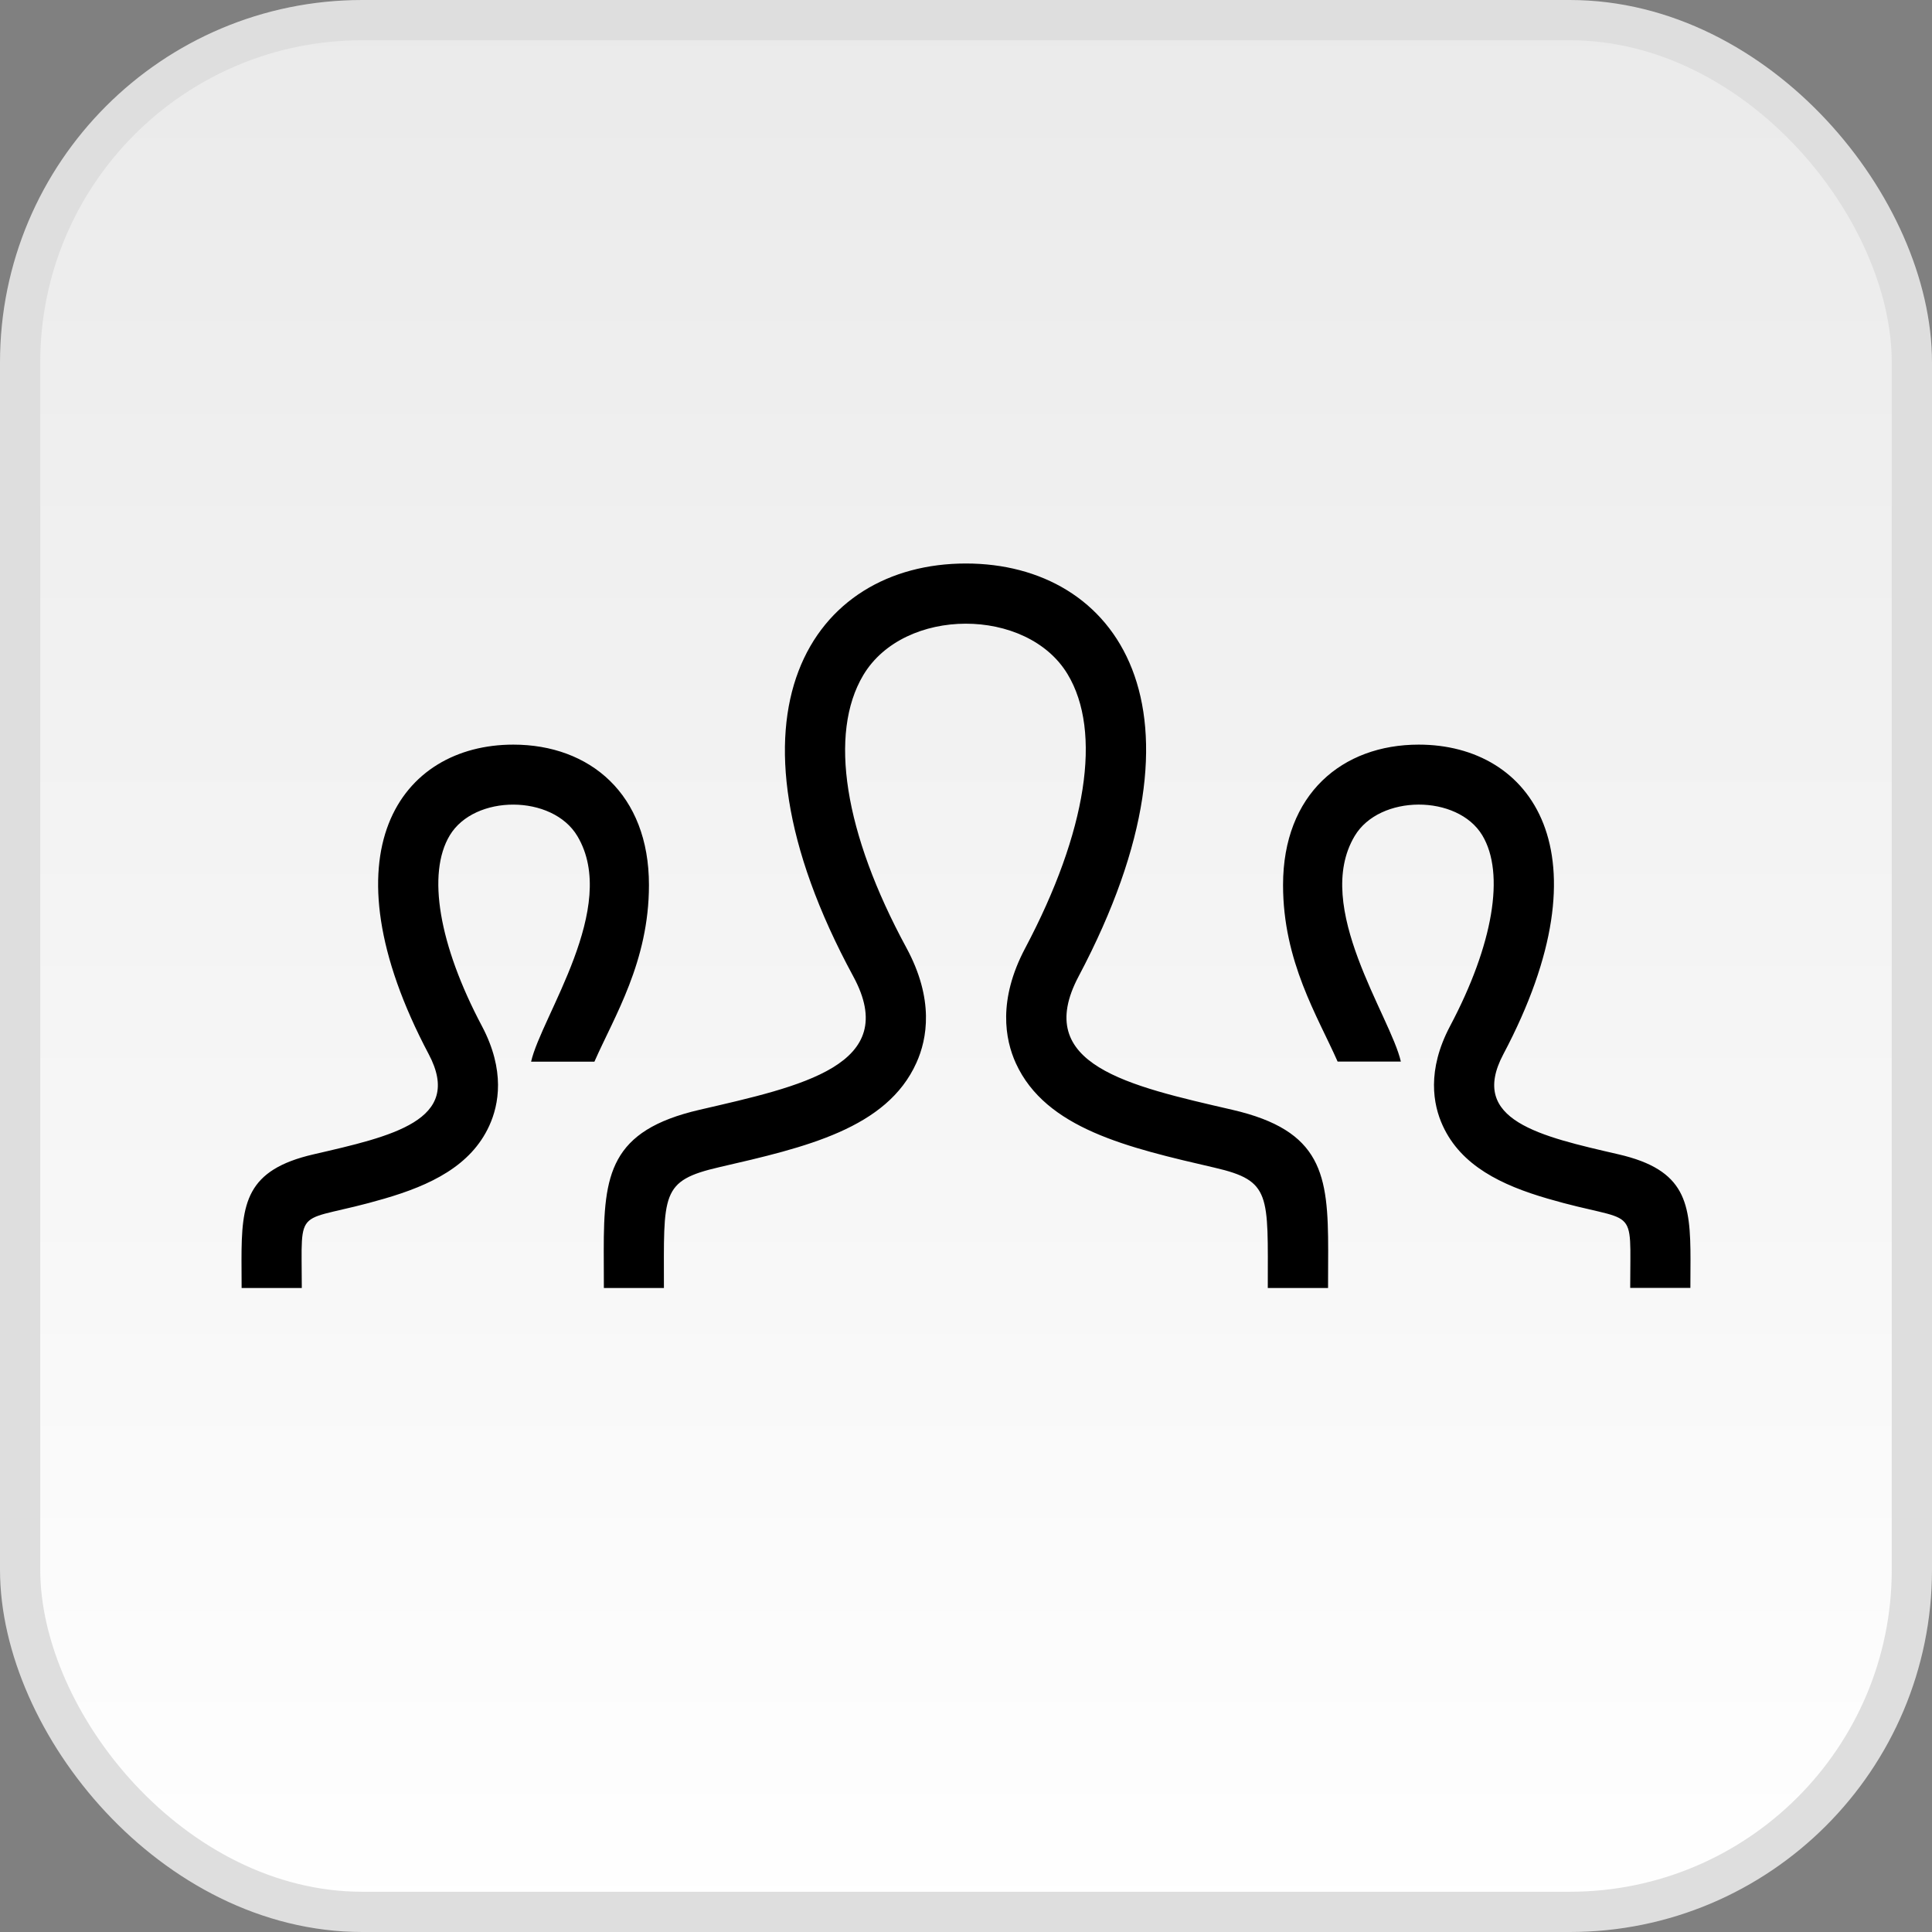
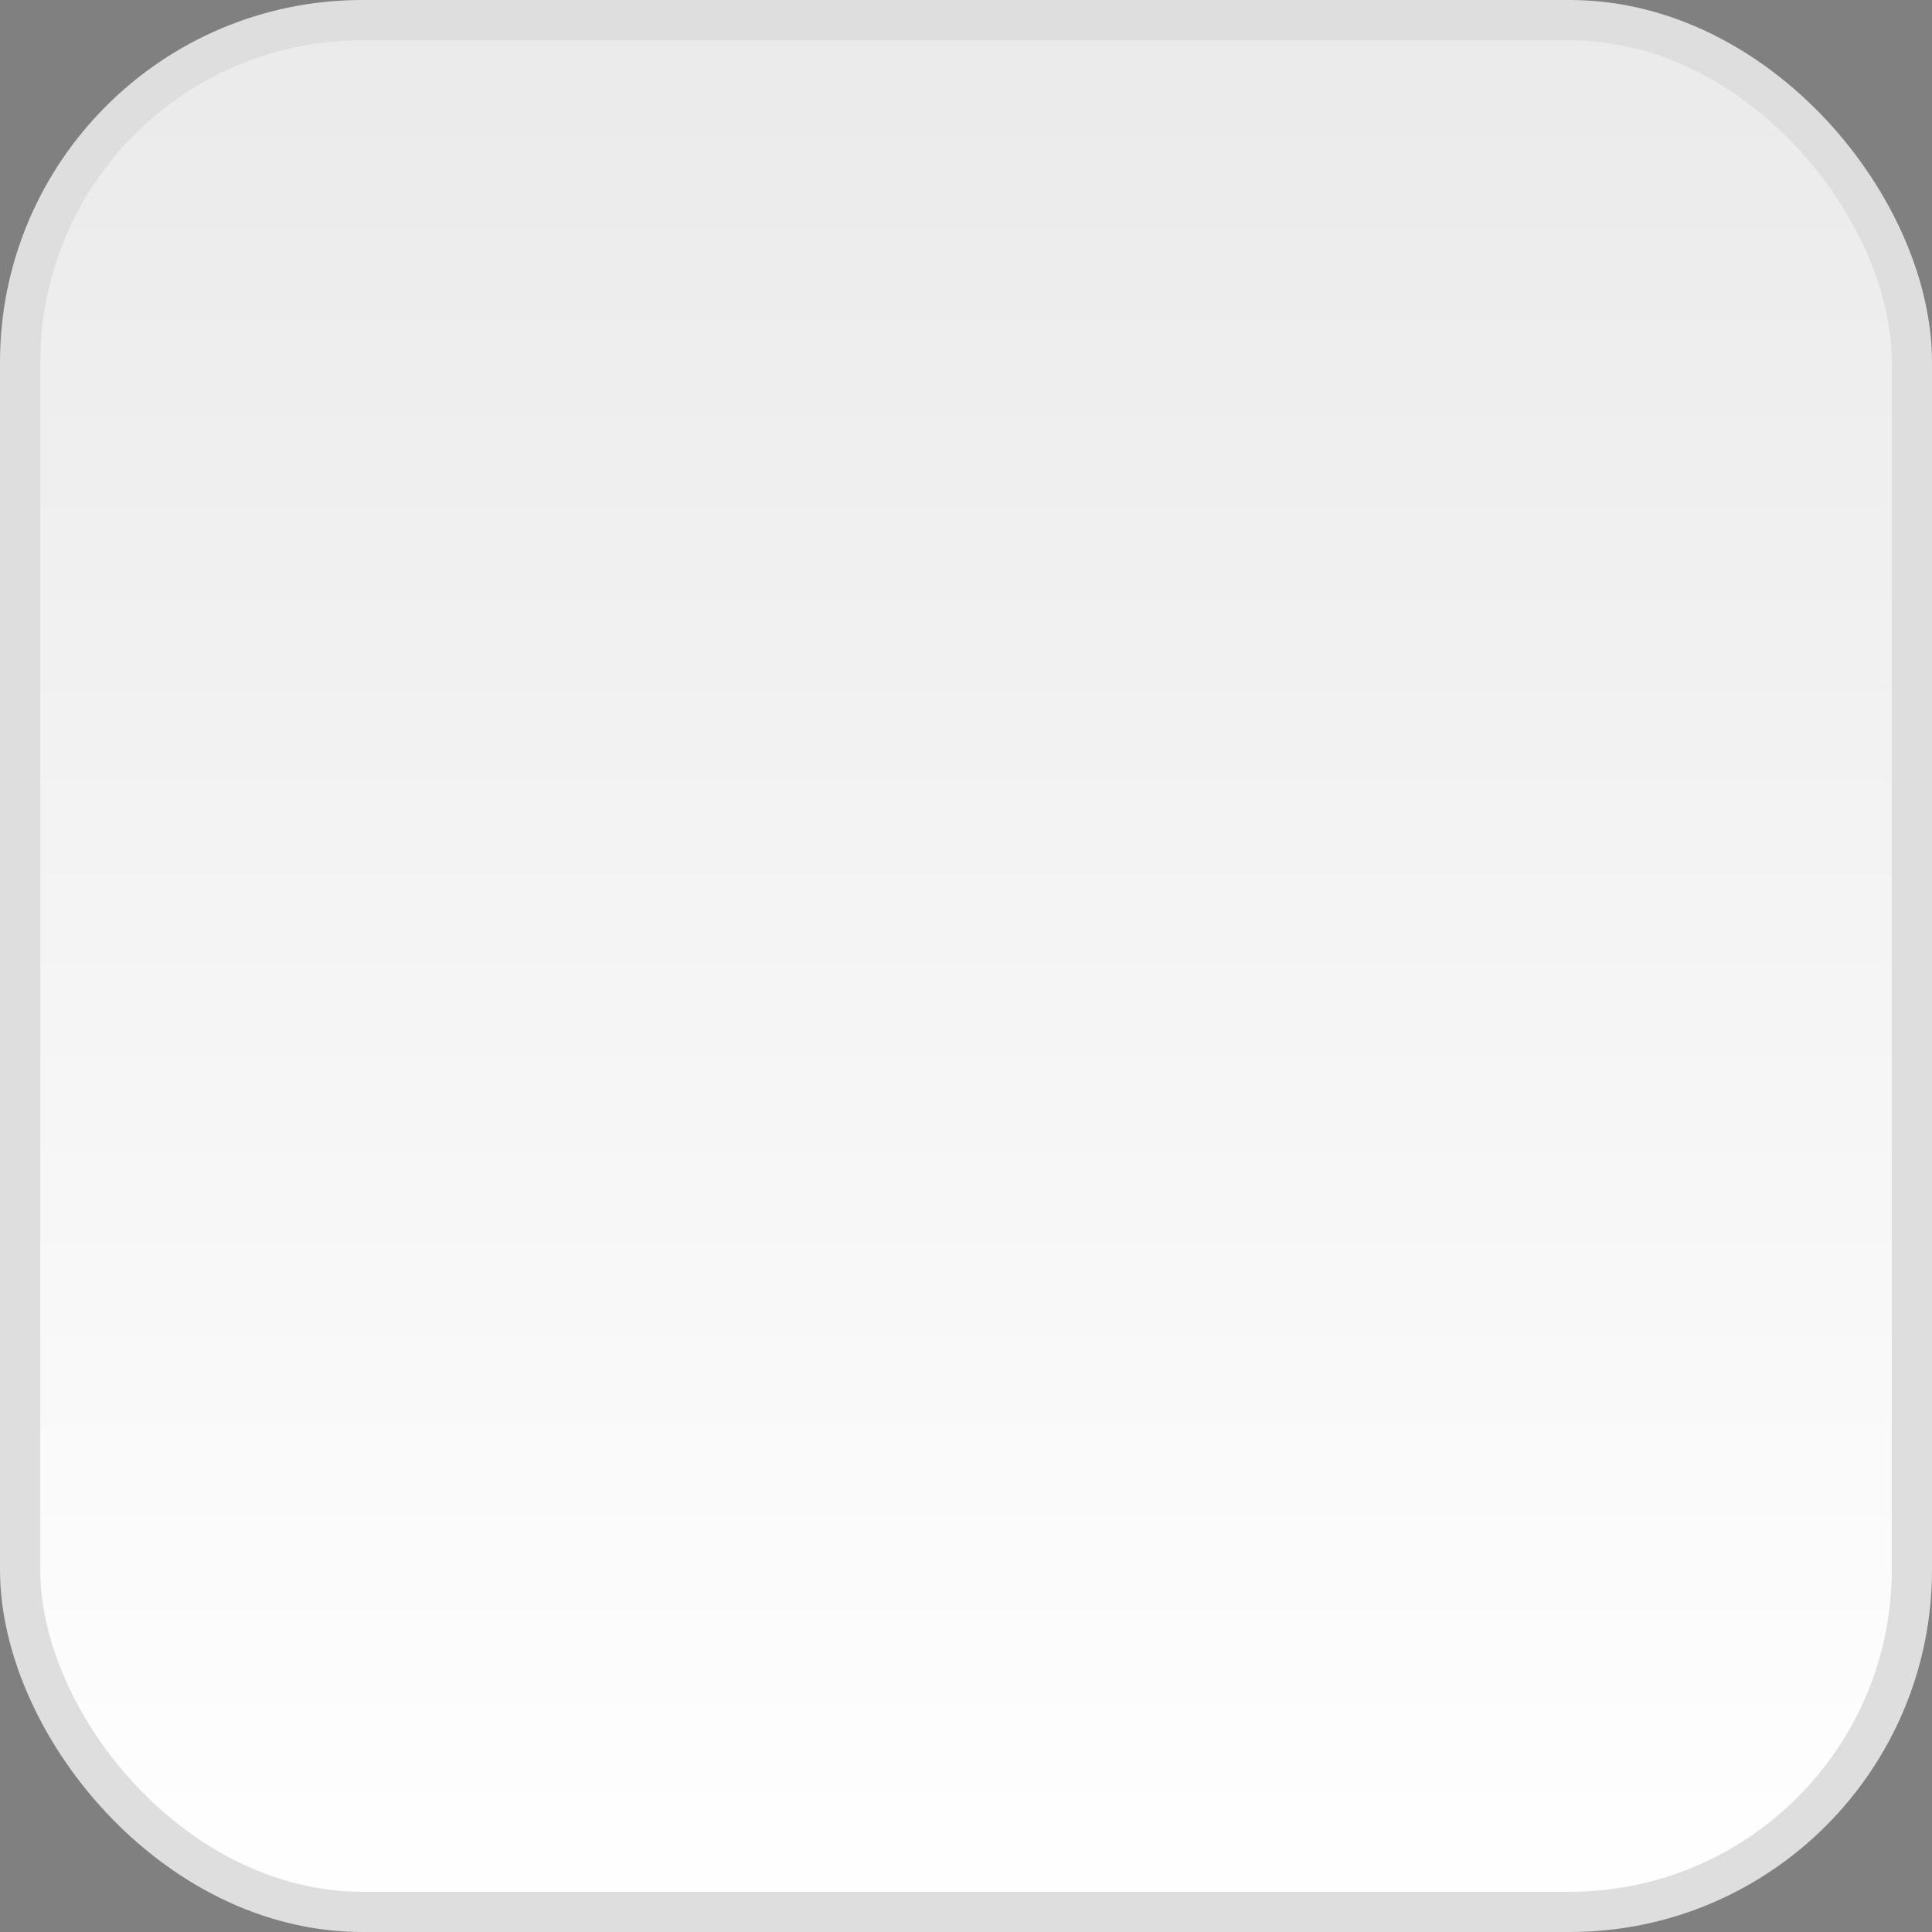
<svg xmlns="http://www.w3.org/2000/svg" width="48" height="48" viewBox="0 0 48 48" fill="none">
  <rect x="0" y="0" width="48" height="48" fill="#808080" stroke="none" />
  <rect x="0.5" y="0.5" width="47" height="47" rx="8.5" fill="url(#paint0_linear_136_161)" stroke="#DEDEDE" />
  <g clip-path="url(#clip0_136_161)">
-     <path d="M32.995 32H31.498C31.498 29.672 31.588 29.337 30.178 29.011C28.021 28.512 25.983 28.043 25.239 26.417C24.969 25.823 24.788 24.845 25.471 23.556C27.003 20.663 27.387 18.182 26.524 16.75C25.517 15.077 22.464 15.069 21.447 16.775C20.583 18.227 20.973 20.695 22.517 23.543C23.214 24.827 23.038 25.808 22.768 26.405C22.034 28.038 20.015 28.505 17.875 28.997C16.402 29.337 16.495 29.649 16.495 32H15.003L15 31.066C15 29.177 15.15 28.088 17.382 27.572C19.905 26.988 22.398 26.468 21.2 24.259C17.651 17.711 20.186 14 23.997 14C27.735 14 30.337 17.575 26.797 24.259C25.635 26.454 28.034 26.977 30.615 27.572C32.85 28.088 32.998 29.18 32.998 31.072L32.995 32ZM40.211 28.679C38.277 28.232 36.477 27.84 37.349 26.194C40.004 21.18 38.053 18.5 35.248 18.5C33.351 18.5 31.877 19.726 31.877 21.988C31.877 23.891 32.737 25.25 33.233 26.375H34.804C34.55 25.25 32.605 22.532 33.656 20.771C34.273 19.733 36.212 19.732 36.827 20.753C37.397 21.7 37.098 23.471 36.026 25.494C35.444 26.594 35.605 27.446 35.844 27.966C36.301 28.965 37.309 29.447 38.45 29.779C40.71 30.44 40.502 29.841 40.502 31.998H41.997L42 31.304C42 29.887 41.889 29.066 40.211 28.679ZM6.003 32H7.498C7.498 29.843 7.29 30.442 9.55 29.78C10.692 29.448 11.7 28.967 12.156 27.968C12.395 27.446 12.556 26.596 11.975 25.496C10.902 23.473 10.604 21.701 11.174 20.755C11.789 19.732 13.726 19.733 14.345 20.773C15.395 22.535 13.45 25.252 13.195 26.377H14.768C15.262 25.252 16.123 23.892 16.123 21.989C16.125 19.726 14.65 18.5 12.753 18.5C9.948 18.5 7.998 21.18 10.653 26.194C11.524 27.842 9.725 28.232 7.791 28.679C6.111 29.066 6 29.887 6 31.305L6.003 32Z" fill="black" />
-   </g>
+     </g>
  <defs>
    <linearGradient id="paint0_linear_136_161" x1="24" y1="0" x2="24" y2="48" gradientUnits="userSpaceOnUse">
      <stop stop-color="#EAEAEA" />
      <stop offset="1" stop-color="white" />
    </linearGradient>
    <clipPath id="clip0_136_161">
      <rect width="36" height="36" fill="white" transform="translate(6 5)" />
    </clipPath>
  </defs>
</svg>